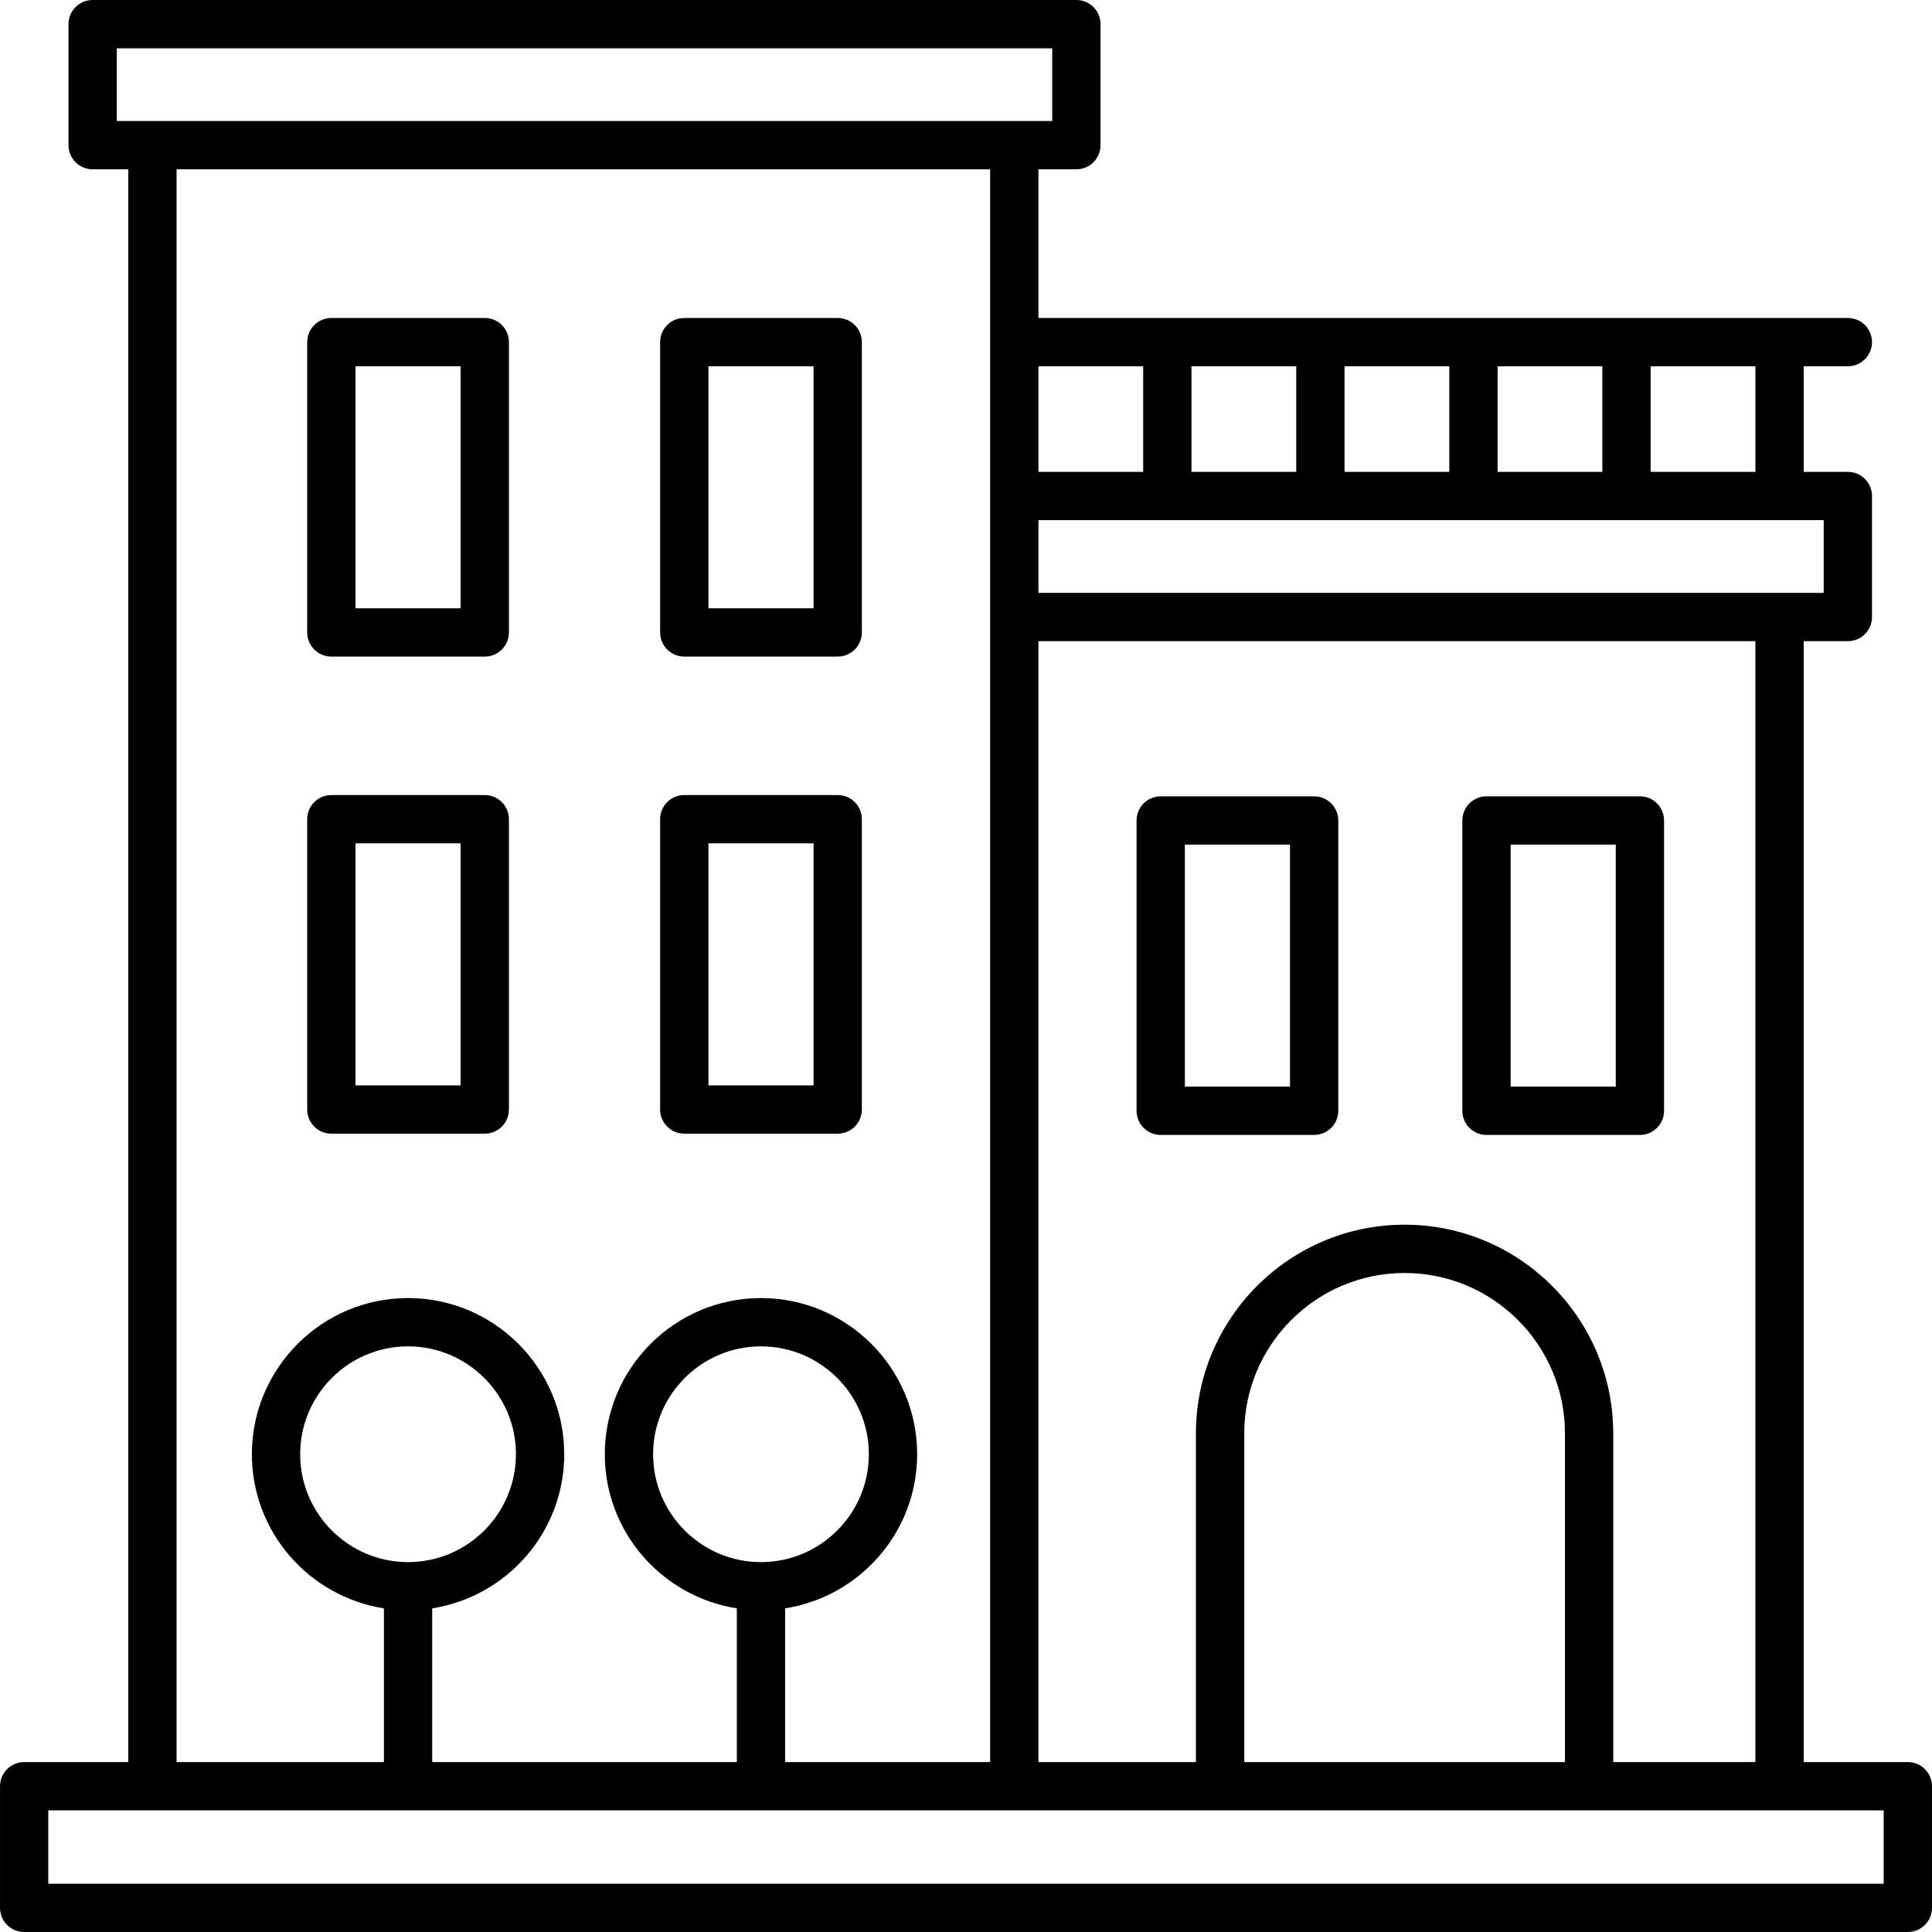
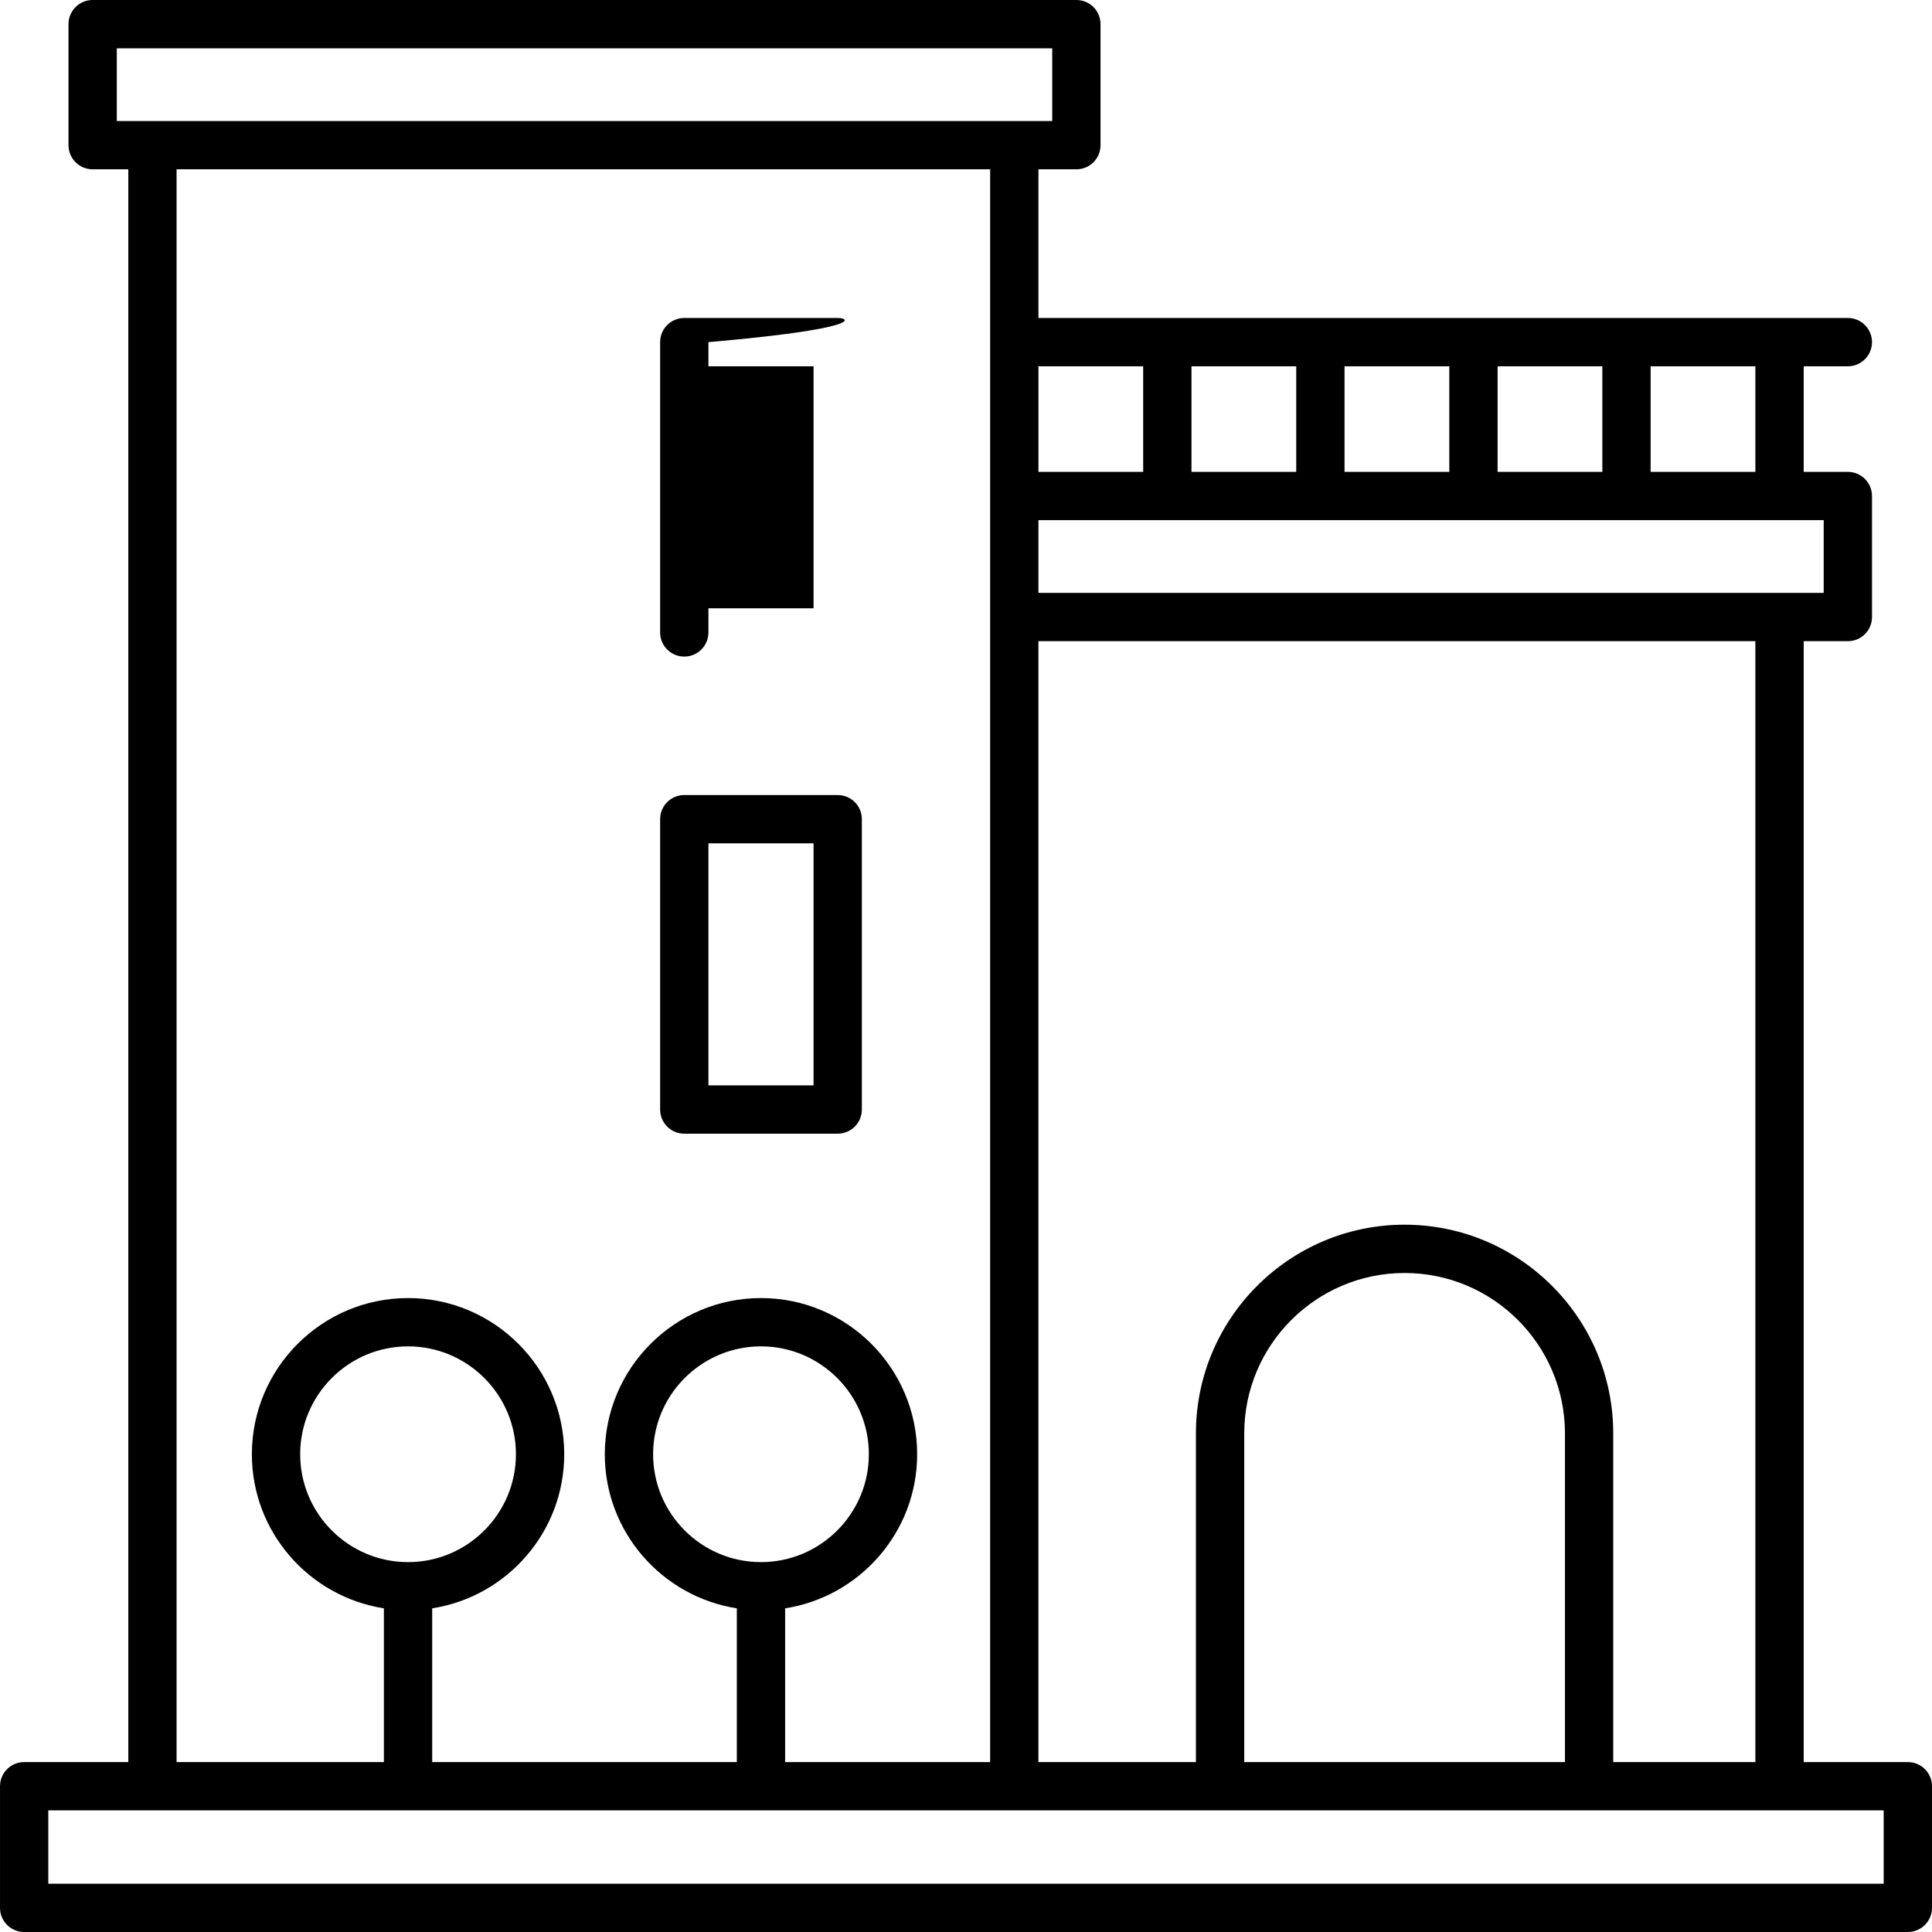
<svg xmlns="http://www.w3.org/2000/svg" version="1.1" id="Capa_1" x="0px" y="0px" viewBox="0 0 409.6 409.6" style="enable-background:new 0 0 409.6 409.6;" xml:space="preserve">
  <g>
    <g>
      <path d="M404.477,373.576H382.4v-237.64h9.359c2.831,0,5.12-2.289,5.12-5.12V105.16c0-2.831-2.289-5.12-5.12-5.12H382.4V77.655    h9.359c2.831,0,5.12-2.289,5.12-5.12s-2.289-5.12-5.12-5.12H220.157V35.896h8.044c2.831,0,5.12-2.289,5.12-5.12V5.12    c0-2.831-2.289-5.12-5.12-5.12H19.643c-2.831,0-5.12,2.289-5.12,5.12v25.656c0,2.831,2.289,5.12,5.12,5.12H27.2v337.679H5.123    c-2.831,0-5.12,2.289-5.12,5.12v25.784c-0.005,2.831,2.284,5.12,5.115,5.12h399.36c2.831,0,5.12-2.289,5.12-5.12v-25.784    C409.597,375.864,407.309,373.576,404.477,373.576z M386.639,110.28v15.416H220.157V110.28H386.639z M297.782,259.645    c-24.392,0-44.237,19.845-44.237,44.237v69.693h-33.393v-237.64h152.003v237.64h-30.136v-69.693    C342.018,279.491,322.173,259.645,297.782,259.645z M331.784,303.882v69.693H263.79v-69.693c0-18.744,15.252-33.997,33.997-33.997    C316.531,269.885,331.784,285.138,331.784,303.882z M349.944,77.655h22.211v22.385h-22.211V77.655z M317.504,77.655h22.205v22.385    h-22.205V77.655z M285.053,77.655h22.211v22.385h-22.211V77.655z M252.603,77.655h22.211v22.385h-22.211V77.655z M242.363,77.655    v22.385h-22.205V77.655H242.363z M24.763,25.656V10.24h198.318v15.416H24.763z M166.454,340.982    c15.826-2.473,27.991-16.164,27.991-32.671c0-18.253-14.853-33.111-33.111-33.111c-18.258,0-33.111,14.853-33.111,33.111    c0,16.512,12.165,30.198,27.991,32.671v32.594H91.63v-32.594c15.826-2.473,27.991-16.164,27.991-32.671    c0-18.253-14.853-33.111-33.111-33.111c-18.258,0-33.111,14.853-33.111,33.111c0,16.512,12.165,30.198,27.991,32.671v32.594    H37.435V35.896h172.483v337.679h-43.464V340.982z M161.334,331.182c-12.611,0-22.871-10.26-22.871-22.871    c0-12.611,10.26-22.871,22.871-22.871s22.871,10.26,22.871,22.871C184.205,320.922,173.944,331.182,161.334,331.182z     M86.51,331.182c-12.611,0-22.871-10.26-22.871-22.871c0-12.611,10.261-22.871,22.871-22.871c12.611,0,22.871,10.26,22.871,22.871    C109.381,320.922,99.121,331.182,86.51,331.182z M399.357,399.36H10.237v-15.544h389.12V399.36z" />
    </g>
  </g>
  <g>
    <g>
-       <path d="M347.676,168.827h-32.527c-2.831,0-5.12,2.289-5.12,5.12v61.548c0,2.831,2.289,5.12,5.12,5.12h32.527    c2.831,0,5.12-2.289,5.12-5.12v-61.548C352.796,171.115,350.507,168.827,347.676,168.827z M342.556,230.374h-22.287v-51.308    h22.287V230.374z" />
-     </g>
+       </g>
  </g>
  <g>
    <g>
-       <path d="M278.607,168.827H246.08c-2.831,0-5.12,2.289-5.12,5.12v61.548c0,2.831,2.294,5.12,5.12,5.12h32.527    c2.831,0,5.12-2.289,5.12-5.12v-61.548C283.727,171.115,281.439,168.827,278.607,168.827z M273.487,230.374H251.2v-51.308h22.287    V230.374z" />
-     </g>
+       </g>
  </g>
  <g>
    <g>
      <path d="M177.6,168.555h-32.527c-2.831,0-5.12,2.289-5.12,5.12v61.553c0,2.831,2.289,5.12,5.12,5.12H177.6    c2.831,0,5.12-2.289,5.12-5.12v-61.553C182.72,170.844,180.431,168.555,177.6,168.555z M172.48,230.108h-22.287v-51.313h22.287    V230.108z" />
    </g>
  </g>
  <g>
    <g>
-       <path d="M177.6,67.415h-32.527c-2.831,0-5.12,2.289-5.12,5.12v61.547c0,2.831,2.289,5.12,5.12,5.12H177.6    c2.831,0,5.12-2.289,5.12-5.12V72.535C182.72,69.704,180.431,67.415,177.6,67.415z M172.48,128.963h-22.287V77.655h22.287V128.963    z" />
+       <path d="M177.6,67.415h-32.527c-2.831,0-5.12,2.289-5.12,5.12v61.547c0,2.831,2.289,5.12,5.12,5.12c2.831,0,5.12-2.289,5.12-5.12V72.535C182.72,69.704,180.431,67.415,177.6,67.415z M172.48,128.963h-22.287V77.655h22.287V128.963    z" />
    </g>
  </g>
  <g>
    <g>
-       <path d="M102.776,168.555H70.249c-2.831,0-5.12,2.289-5.12,5.12v61.553c0,2.831,2.289,5.12,5.12,5.12h32.527    c2.831,0,5.12-2.289,5.12-5.12v-61.553C107.896,170.844,105.608,168.555,102.776,168.555z M97.656,230.108H75.369v-51.313h22.287    V230.108z" />
-     </g>
+       </g>
  </g>
  <g>
    <g>
-       <path d="M102.776,67.415H70.249c-2.831,0-5.12,2.289-5.12,5.12v61.547c0,2.831,2.289,5.12,5.12,5.12h32.527    c2.831,0,5.12-2.289,5.12-5.12V72.535C107.896,69.704,105.608,67.415,102.776,67.415z M97.656,128.963H75.369V77.655h22.287    V128.963z" />
-     </g>
+       </g>
  </g>
  <g>
</g>
  <g>
</g>
  <g>
</g>
  <g>
</g>
  <g>
</g>
  <g>
</g>
  <g>
</g>
  <g>
</g>
  <g>
</g>
  <g>
</g>
  <g>
</g>
  <g>
</g>
  <g>
</g>
  <g>
</g>
  <g>
</g>
</svg>